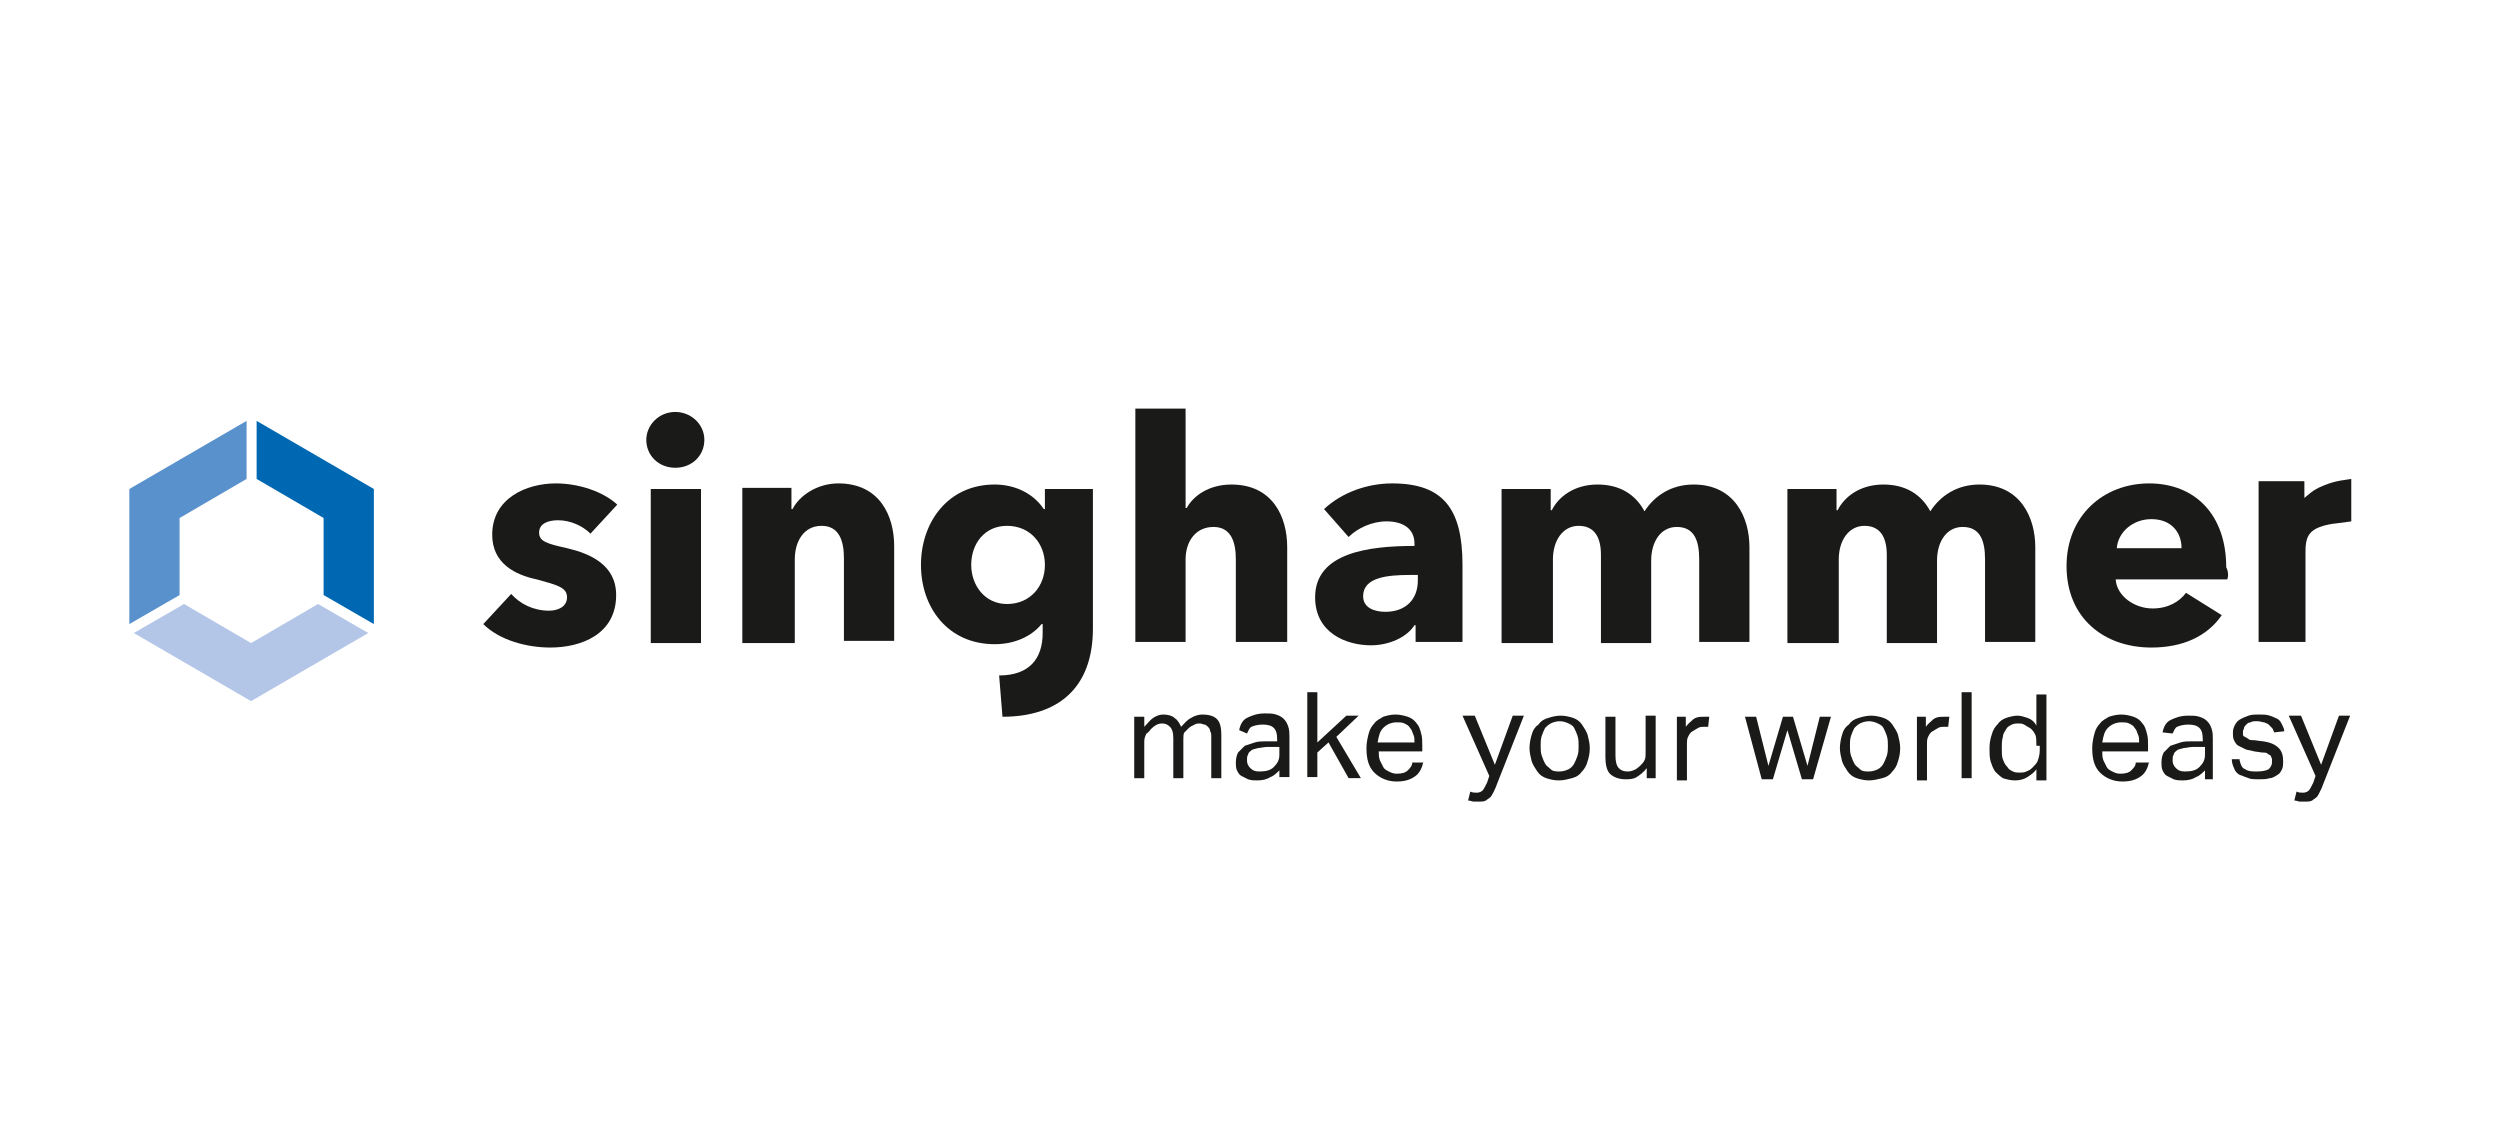
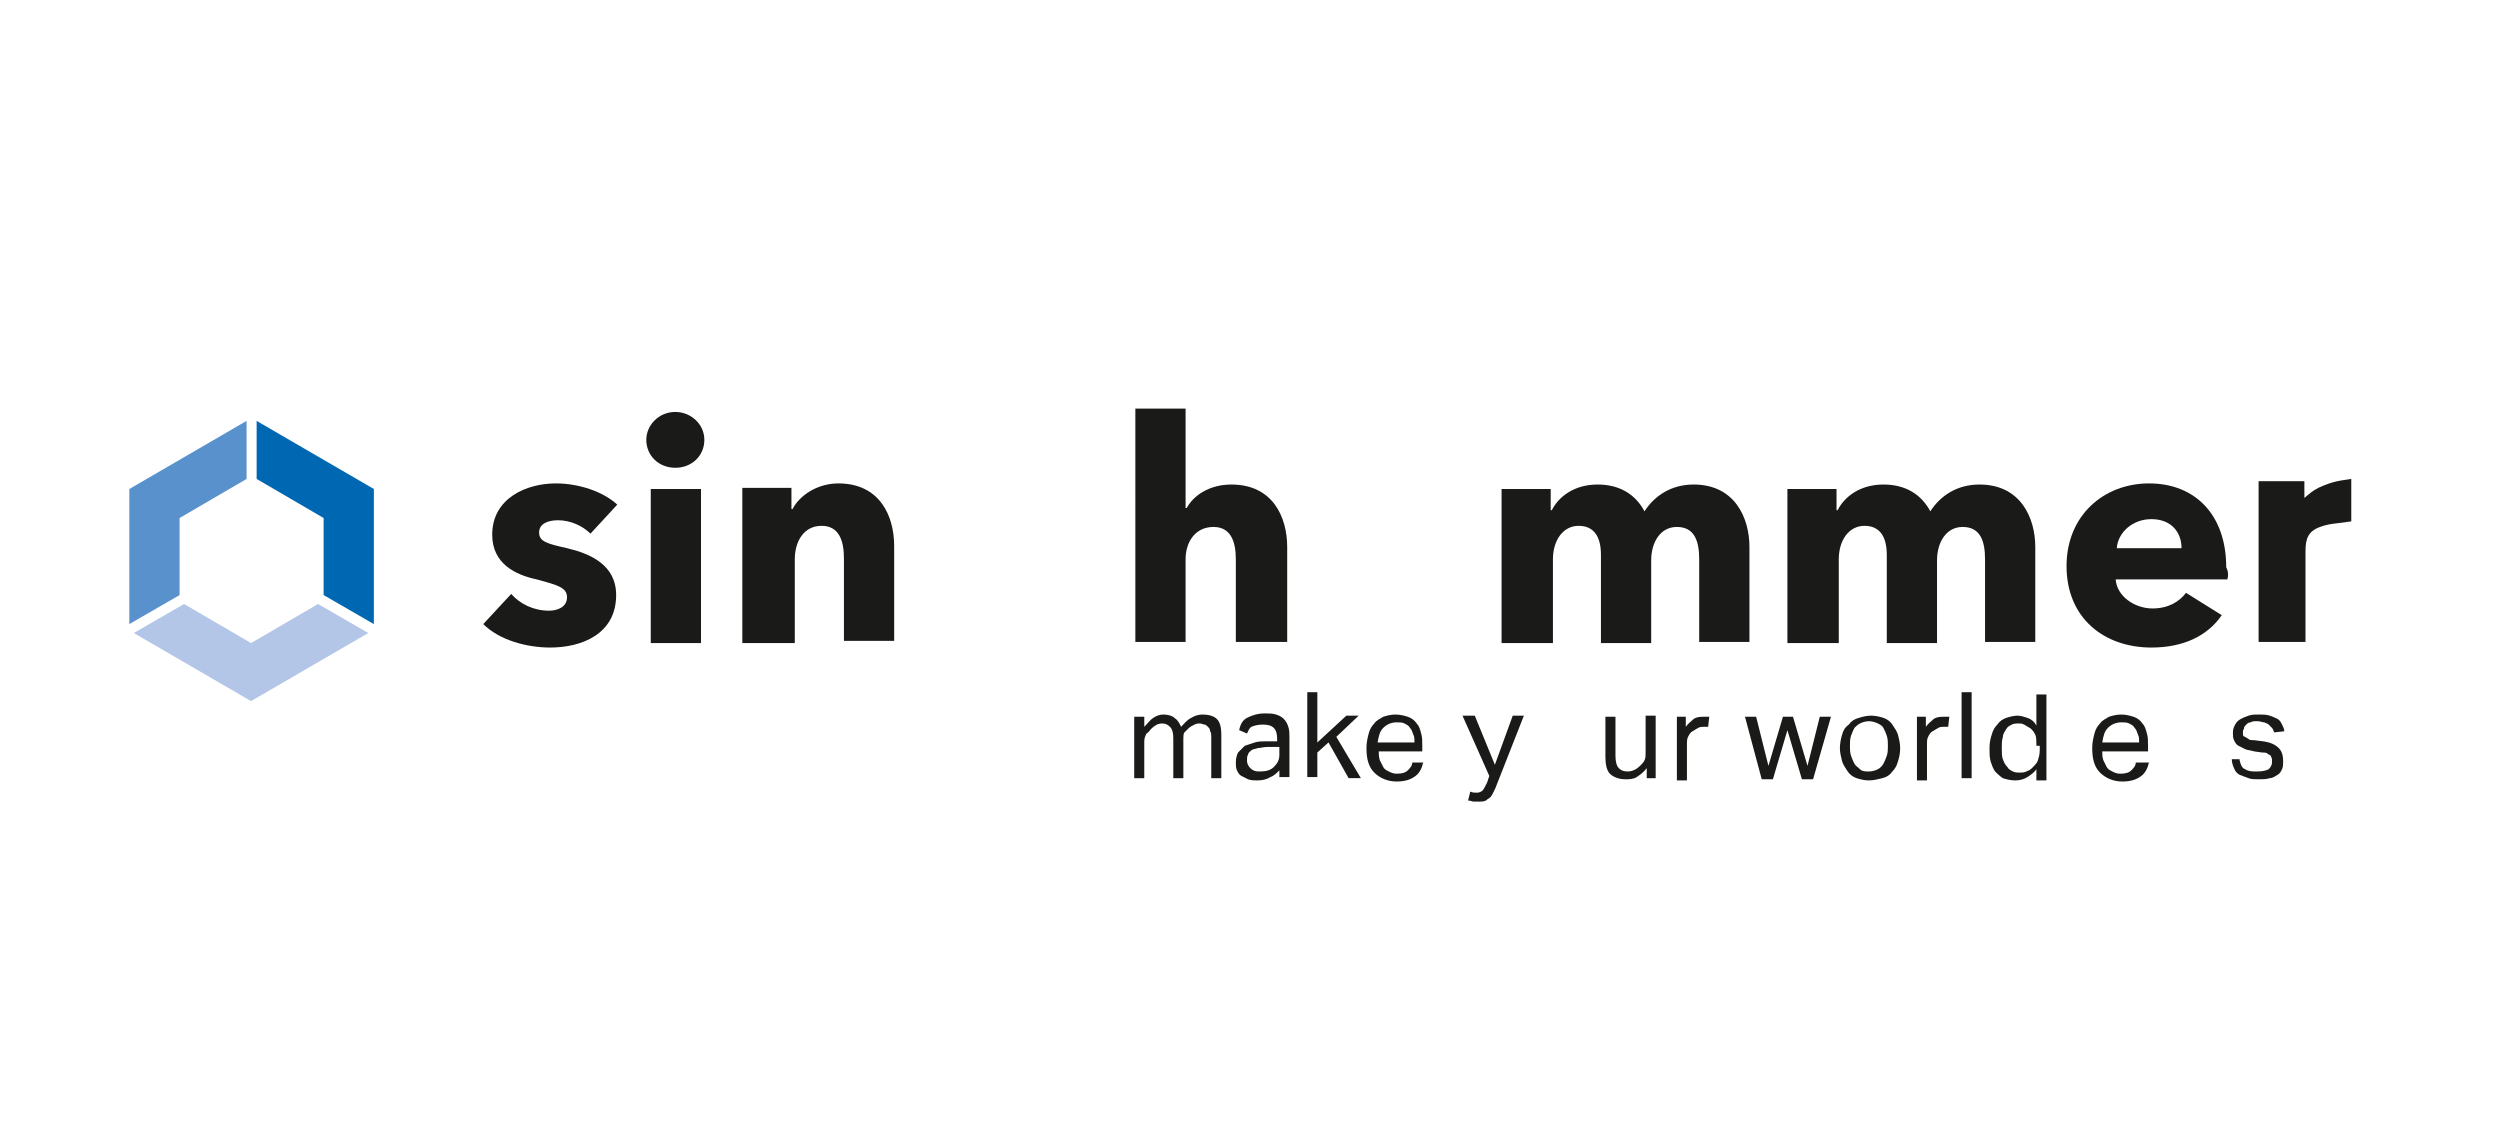
<svg xmlns="http://www.w3.org/2000/svg" version="1.2" baseProfile="tiny" id="Ebene_1" x="0px" y="0px" viewBox="0 0 400 180" overflow="visible" xml:space="preserve">
  <g>
    <g>
      <g>
        <path fill="#1A1A18" d="M373.523,83.776c-0.179,0-1.429,0.179-2.322,0.536c-1.965,0.715-2.322,1.965-2.322,3.93v14.47h-7.503     V76.988h7.325v2.68c0.715-0.536,1.251-1.251,3.037-1.965c2.144-0.893,3.573-0.893,4.466-1.072v6.789L373.523,83.776z" />
      </g>
    </g>
    <g>
      <g>
        <path fill="#1A1A18" d="M94.475,85.384c-1.251-1.251-3.216-2.144-5.181-2.144c-1.608,0-3.037,0.536-3.037,1.965     c0,1.429,1.251,1.786,4.466,2.501c3.752,0.893,7.86,2.68,7.86,7.503c0,6.253-5.538,8.396-10.54,8.396     c-3.93,0-8.218-1.251-10.719-3.752l4.466-4.823c1.429,1.608,3.573,2.68,6.074,2.68c1.251,0,2.858-0.536,2.858-2.144     c0-1.608-1.608-1.965-4.823-2.858c-3.394-0.715-7.146-2.501-7.146-7.146c0-5.895,5.538-8.218,10.183-8.218     c3.573,0,7.503,1.251,9.826,3.394L94.475,85.384z" />
      </g>
    </g>
    <g>
      <g>
        <path fill="#1A1A18" d="M108.052,74.844c-2.68,0-4.645-1.965-4.645-4.466c0-2.322,1.965-4.466,4.645-4.466     c2.501,0,4.645,1.965,4.645,4.466C112.697,72.879,110.732,74.844,108.052,74.844z M104.122,102.892V78.238h8.039v24.653H104.122z     " />
      </g>
    </g>
    <g>
      <g>
        <path fill="#1A1A18" d="M135.028,102.713V89.314c0-2.68-0.715-5.181-3.573-5.181c-2.858,0-4.288,2.501-4.288,5.359v13.399h-8.396     V78.06h7.86v3.394h0.179c1.072-2.144,3.93-4.109,7.325-4.109c6.61,0,8.932,5.181,8.932,10.004v15.185h-8.039V102.713z" />
      </g>
    </g>
    <g>
      <g>
-         <path fill="#1A1A18" d="M159.86,108.072c4.823,0,6.967-2.68,6.967-6.789v-1.429h-0.179c-1.608,1.965-4.288,3.216-7.503,3.216     c-7.503,0-11.791-5.895-11.791-12.684s4.288-12.863,11.791-12.863c3.037,0,6.074,1.251,7.86,3.93h0.179v-3.216h7.682v22.331     c0,9.647-5.717,14.113-14.47,14.113L159.86,108.072z M161.111,84.134c-3.573,0-5.717,2.858-5.717,6.253     c0,3.216,2.144,6.253,5.717,6.253c3.752,0,6.074-2.858,6.074-6.253S164.862,84.134,161.111,84.134z" />
-       </g>
+         </g>
    </g>
    <g>
      <g>
        <path fill="#1A1A18" d="M197.734,102.892V89.493c0-2.68-0.715-5.181-3.573-5.181c-2.858,0-4.466,2.322-4.466,5.181v13.22h-8.039     V65.376h8.039v15.9h0.179c1.072-1.965,3.573-3.752,7.146-3.752c6.61,0,8.932,5.181,8.932,10.004v15.185h-8.218V102.892z" />
      </g>
    </g>
    <g>
      <g>
-         <path fill="#1A1A18" d="M211.847,81.454c2.858-2.68,6.967-4.109,10.897-4.109c8.218,0,11.255,4.109,11.255,13.041v12.327h-7.503     v-2.68h-0.179c-1.251,1.965-4.109,3.216-6.967,3.216c-3.93,0-8.932-1.965-8.932-7.682c0-7.146,8.575-8.218,15.9-8.218v-0.357     c0-2.501-1.965-3.573-4.466-3.573c-2.322,0-4.645,1.072-6.074,2.501L211.847,81.454z M226.675,91.994h-1.072     c-3.573,0-7.503,0.357-7.503,3.394c0,1.965,1.965,2.501,3.573,2.501c3.216,0,5.181-1.965,5.181-5.002v-0.893H226.675z" />
-       </g>
+         </g>
    </g>
    <g>
      <g>
        <path fill="#1A1A18" d="M271.872,102.892V89.493c0-2.858-0.715-5.181-3.573-5.181c-2.68,0-4.109,2.501-4.109,5.359v13.22h-8.039     V88.779c0-2.858-1.072-4.645-3.573-4.645s-4.109,2.322-4.109,5.359v13.399h-8.218V78.238h7.861v3.394h0.179     c1.072-2.144,3.573-4.109,7.325-4.109c3.573,0,6.074,1.608,7.503,4.288c1.608-2.501,4.288-4.288,7.86-4.288     c6.61,0,8.932,5.359,8.932,10.004v15.185h-8.039V102.892z" />
      </g>
    </g>
    <g>
      <g>
        <path fill="#1A1A18" d="M317.606,102.892V89.493c0-2.858-0.715-5.181-3.573-5.181c-2.68,0-4.109,2.501-4.109,5.359v13.22h-8.039     V88.779c0-2.858-1.072-4.645-3.573-4.645c-2.501,0-4.109,2.322-4.109,5.359v13.399h-8.218V78.238h7.86v3.394h0.179     c1.072-2.144,3.573-4.109,7.325-4.109c3.573,0,6.074,1.608,7.503,4.288c1.608-2.501,4.288-4.288,7.861-4.288     c6.61,0,8.932,5.359,8.932,10.004v15.185h-8.039V102.892z" />
      </g>
    </g>
    <g>
      <g>
        <path fill="#1A1A18" d="M356.373,92.709h-17.865c0.179,2.68,3.037,4.645,5.895,4.645c2.501,0,4.288-1.072,5.359-2.501     l5.717,3.573c-2.322,3.394-6.253,5.181-11.255,5.181c-7.503,0-13.577-4.645-13.577-13.041c0-8.039,5.895-13.22,13.22-13.22     c7.325,0,12.327,5.002,12.327,13.399C356.551,91.458,356.551,92.173,356.373,92.709z M349.048,87.707     c0-2.501-1.608-4.645-4.823-4.645c-3.037,0-5.359,2.144-5.538,4.645C338.687,87.707,349.048,87.707,349.048,87.707z" />
      </g>
    </g>
    <g>
      <path fill="#1A1A18" d="M181.477,114.682h1.608v1.608c0.536-0.536,0.893-1.072,1.429-1.429c0.536-0.357,1.072-0.536,1.608-0.536    c0.715,0,1.429,0.179,1.786,0.536c0.536,0.357,0.715,0.715,1.072,1.429c0.536-0.536,0.893-1.072,1.608-1.429    c0.536-0.357,1.251-0.536,1.786-0.536c0.893,0,1.786,0.179,2.322,0.715s0.715,1.429,0.715,2.501v6.967h-1.608v-6.431    c0-0.536,0-0.893-0.179-1.072c0-0.357-0.179-0.536-0.357-0.715s-0.357-0.357-0.536-0.357c-0.179,0-0.536-0.179-0.715-0.179    c-0.357,0-0.536,0-0.893,0.179c-0.357,0.179-0.715,0.357-0.893,0.536c-0.179,0.179-0.536,0.536-0.715,0.715    c-0.179,0.179-0.179,0.715-0.179,1.072v6.253h-1.608v-6.431c0-0.893-0.179-1.429-0.536-1.786    c-0.357-0.357-0.715-0.536-1.251-0.536c-0.715,0-1.251,0.357-1.786,0.893c-0.179,0.179-0.357,0.536-0.715,0.715    c-0.179,0.357-0.357,0.715-0.357,1.251v5.895h-1.608V114.682z" />
      <path fill="#1A1A18" d="M204.701,123.258c-0.357,0.357-0.893,0.893-1.429,1.072c-0.536,0.357-1.251,0.536-2.144,0.536    c-0.536,0-0.893,0-1.429-0.179c-0.357-0.179-0.715-0.357-1.072-0.536c-0.357-0.179-0.536-0.536-0.715-0.893    c-0.179-0.357-0.179-0.893-0.179-1.251c0-0.715,0.179-1.251,0.357-1.608c0.357-0.357,0.715-0.715,1.072-1.072    c0.536-0.179,1.072-0.357,1.608-0.536c0.536-0.179,1.251-0.179,1.786-0.179h1.786v-0.357c0-0.893-0.179-1.429-0.536-1.786    c-0.357-0.357-0.893-0.536-1.786-0.536c-0.715,0-1.429,0.179-1.786,0.357c-0.357,0.179-0.536,0.715-0.715,1.072l-1.251-0.536    c0.179-0.893,0.536-1.608,1.251-1.965c0.715-0.357,1.608-0.715,2.858-0.715c0.715,0,1.251,0,1.786,0.179s0.893,0.357,1.251,0.715    c0.357,0.357,0.536,0.715,0.715,1.251c0.179,0.536,0.179,1.072,0.179,1.608v6.431h-1.608    C204.701,124.329,204.701,123.258,204.701,123.258z M204.522,119.506h-1.608c-0.715,0-1.251,0.179-1.608,0.179    c-0.536,0.179-0.893,0.179-1.072,0.357c-0.179,0.179-0.536,0.357-0.536,0.715c-0.179,0.179-0.179,0.536-0.179,0.893    c0,0.536,0.179,0.893,0.536,1.251c0.357,0.357,0.715,0.536,1.429,0.536c1.072,0,1.786-0.179,2.322-0.715s0.893-1.072,0.893-1.965    v-1.251H204.522z" />
      <path fill="#1A1A18" d="M209.167,110.752h1.608v8.039l4.645-4.288h1.965l-3.573,3.394l3.93,6.61h-1.965l-3.216-5.717l-1.786,1.608    v3.93h-1.608C209.167,124.329,209.167,110.752,209.167,110.752z" />
      <path fill="#1A1A18" d="M227.746,121.828c-0.179,0.893-0.536,1.786-1.251,2.322c-0.715,0.536-1.608,0.893-3.037,0.893    c-1.429,0-2.68-0.536-3.573-1.429c-0.893-0.893-1.251-2.144-1.251-3.93c0-0.893,0.179-1.608,0.357-2.322    c0.179-0.715,0.536-1.251,0.893-1.608c0.357-0.536,0.893-0.715,1.429-1.072c0.536-0.179,1.251-0.357,1.965-0.357    c0.715,0,1.429,0.179,1.965,0.357s1.072,0.536,1.429,1.072c0.357,0.357,0.536,0.893,0.715,1.608    c0.179,0.536,0.179,1.251,0.179,1.965v0.893H220.6c0,0.536,0,0.893,0.179,1.429c0.179,0.357,0.357,0.715,0.536,1.072    c0.179,0.357,0.536,0.536,0.893,0.715c0.357,0.179,0.715,0.357,1.251,0.357c0.893,0,1.429-0.179,1.786-0.536    c0.357-0.357,0.715-0.715,0.715-1.251h1.786V121.828z M226.317,118.791c0-0.536,0-0.893-0.179-1.251    c-0.179-0.357-0.179-0.715-0.536-1.072c-0.179-0.357-0.536-0.536-0.893-0.715c-0.357-0.179-0.715-0.179-1.251-0.179    c-0.893,0-1.608,0.357-2.144,0.893c-0.536,0.536-0.715,1.251-0.893,2.322C220.422,118.791,226.317,118.791,226.317,118.791z" />
      <path fill="#1A1A18" d="M235.25,126.652c0.357,0.179,0.715,0.179,1.072,0.179s0.715-0.179,0.893-0.357s0.357-0.536,0.715-1.251    l0.357-1.072l-4.288-9.647h1.965l3.216,7.86l2.858-7.86h1.786l-4.288,10.898c-0.179,0.536-0.357,0.893-0.536,1.251    c-0.179,0.357-0.357,0.715-0.536,0.893c-0.179,0.179-0.536,0.357-0.715,0.536c-0.357,0.179-0.715,0.179-1.072,0.179    c-0.357,0-0.536,0-0.893,0c-0.179,0-0.536-0.179-0.893-0.179L235.25,126.652z" />
-       <path fill="#1A1A18" d="M249.363,124.865c-0.715,0-1.429-0.179-1.965-0.357c-0.536-0.179-1.072-0.536-1.429-1.072    c-0.357-0.536-0.715-1.072-0.893-1.608c-0.179-0.715-0.357-1.429-0.357-2.144s0.179-1.608,0.357-2.144    c0.179-0.715,0.536-1.251,1.072-1.608c0.357-0.536,0.893-0.893,1.608-1.072c0.536-0.179,1.251-0.357,1.965-0.357    c0.715,0,1.429,0.179,1.965,0.357c0.536,0.179,1.072,0.536,1.429,1.072c0.357,0.536,0.715,1.072,0.893,1.608    c0.179,0.715,0.357,1.429,0.357,2.144c0,0.893-0.179,1.608-0.357,2.144c-0.179,0.715-0.536,1.251-0.893,1.608    c-0.357,0.536-0.893,0.893-1.608,1.072C250.792,124.687,250.256,124.865,249.363,124.865z M249.541,123.436    c0.536,0,1.072-0.179,1.429-0.357c0.357-0.179,0.715-0.536,0.893-0.893c0.179-0.357,0.357-0.715,0.536-1.251    c0.179-0.536,0.179-1.072,0.179-1.608s0-1.072-0.179-1.608c-0.179-0.536-0.357-0.893-0.536-1.251    c-0.179-0.357-0.536-0.536-0.893-0.715c-0.357-0.179-0.893-0.357-1.429-0.357s-1.072,0.179-1.429,0.357    c-0.357,0.179-0.715,0.536-0.893,0.715c-0.179,0.357-0.357,0.715-0.536,1.251s-0.179,1.072-0.179,1.608s0,1.072,0.179,1.608    c0.179,0.536,0.357,0.893,0.536,1.251c0.179,0.357,0.536,0.536,0.893,0.893C248.47,123.436,249.005,123.436,249.541,123.436z" />
      <path fill="#1A1A18" d="M256.866,114.682h1.608v6.253c0,0.893,0.179,1.608,0.536,1.965c0.357,0.357,0.715,0.536,1.429,0.536    s1.429-0.357,1.965-0.893c0.357-0.357,0.536-0.536,0.715-0.893c0.179-0.357,0.179-0.715,0.179-1.251v-5.895h1.608v10.004h-1.429    V122.9c-0.536,0.715-1.072,1.072-1.608,1.429c-0.536,0.357-1.251,0.357-1.786,0.357c-1.072,0-1.965-0.357-2.501-0.893    c-0.536-0.536-0.715-1.608-0.715-2.68L256.866,114.682L256.866,114.682z" />
      <path fill="#1A1A18" d="M268.121,114.682h1.608v1.608c0.357-0.536,0.893-0.893,1.251-1.251c0.536-0.357,1.072-0.357,1.608-0.357    c0.357,0,0.715,0,0.893,0l-0.179,1.608c-0.179,0-0.179,0-0.357,0s-0.357,0-0.357,0c-0.357,0-0.536,0-0.893,0.179    c-0.357,0.179-0.536,0.357-0.893,0.536c-0.357,0.179-0.536,0.536-0.715,0.893c-0.179,0.357-0.179,0.715-0.179,1.072v5.895h-1.608    v-10.183H268.121z" />
      <path fill="#1A1A18" d="M279.197,114.682h1.786l1.965,7.86l2.322-7.86h1.608l2.322,7.86l1.965-7.86h1.786l-2.858,10.004h-1.786    l-2.322-7.86l-2.322,7.86h-1.786L279.197,114.682z" />
      <path fill="#1A1A18" d="M299.027,124.865c-0.715,0-1.429-0.179-1.965-0.357s-1.072-0.536-1.429-1.072    c-0.357-0.536-0.715-1.072-0.893-1.608c-0.179-0.715-0.357-1.429-0.357-2.144s0.179-1.608,0.357-2.144    c0.179-0.715,0.536-1.251,1.072-1.608c0.357-0.536,0.893-0.893,1.608-1.072c0.536-0.179,1.251-0.357,1.965-0.357    s1.429,0.179,1.965,0.357s1.072,0.536,1.429,1.072c0.357,0.536,0.715,1.072,0.893,1.608c0.179,0.715,0.357,1.429,0.357,2.144    c0,0.893-0.179,1.608-0.357,2.144c-0.179,0.715-0.536,1.251-0.893,1.608c-0.357,0.536-0.893,0.893-1.608,1.072    S299.741,124.865,299.027,124.865z M299.027,123.436c0.536,0,1.072-0.179,1.429-0.357c0.357-0.179,0.715-0.536,0.893-0.893    c0.179-0.357,0.357-0.715,0.536-1.251c0.179-0.536,0.179-1.072,0.179-1.608s0-1.072-0.179-1.608    c-0.179-0.536-0.357-0.893-0.536-1.251c-0.179-0.357-0.536-0.536-0.893-0.715c-0.357-0.179-0.893-0.357-1.429-0.357    s-1.072,0.179-1.429,0.357c-0.357,0.179-0.715,0.536-0.893,0.715c-0.179,0.357-0.357,0.715-0.536,1.251    c-0.179,0.536-0.179,1.072-0.179,1.608s0,1.072,0.179,1.608c0.179,0.536,0.357,0.893,0.536,1.251    c0.179,0.357,0.536,0.536,0.893,0.893C297.955,123.436,298.491,123.436,299.027,123.436z" />
      <path fill="#1A1A18" d="M306.53,114.682h1.608v1.608c0.357-0.536,0.893-0.893,1.251-1.251c0.536-0.357,1.072-0.357,1.608-0.357    c0.357,0,0.715,0,0.893,0l-0.179,1.608c-0.179,0-0.179,0-0.357,0c-0.179,0-0.357,0-0.357,0c-0.357,0-0.536,0-0.893,0.179    c-0.357,0.179-0.536,0.357-0.893,0.536c-0.357,0.179-0.536,0.536-0.715,0.893c-0.179,0.357-0.179,0.715-0.179,1.072v5.895h-1.608    v-10.183H306.53z" />
      <path fill="#1A1A18" d="M313.855,110.752h1.608v13.756h-1.608V110.752z" />
      <path fill="#1A1A18" d="M325.824,123.079c-0.357,0.536-0.893,0.893-1.429,1.251c-0.536,0.357-1.251,0.536-1.965,0.536    c-0.715,0-1.429-0.179-1.965-0.357c-0.536-0.357-0.893-0.715-1.251-1.072c-0.357-0.536-0.536-1.072-0.715-1.608    c-0.179-0.715-0.179-1.251-0.179-2.144c0-0.893,0.179-1.608,0.357-2.144c0.179-0.715,0.536-1.251,0.893-1.608    c0.357-0.536,0.893-0.893,1.429-1.072s1.251-0.357,1.786-0.357s1.072,0.179,1.608,0.357c0.536,0.179,1.072,0.536,1.429,1.251    v-5.002h1.608v13.756h-1.608L325.824,123.079L325.824,123.079z M325.824,119.327c0-0.715,0-1.429-0.179-1.786    c-0.179-0.357-0.536-0.893-0.893-1.072c-0.357-0.179-0.536-0.357-0.893-0.536c-0.357-0.179-0.536-0.179-0.893-0.179    s-0.715,0-1.072,0.179c-0.357,0.179-0.715,0.357-0.893,0.715c-0.179,0.357-0.536,0.715-0.536,1.251    c-0.179,0.536-0.179,1.072-0.179,1.786s0,1.429,0.179,1.786c0.179,0.536,0.357,0.893,0.715,1.251    c0.179,0.357,0.536,0.536,0.893,0.715c0.357,0.179,0.715,0.179,1.072,0.179c0.357,0,0.715,0,1.072-0.179    c0.357-0.179,0.536-0.179,0.893-0.536c0.357-0.357,0.715-0.715,0.893-1.072c0.179-0.536,0.357-1.072,0.357-1.786v-0.715H325.824z" />
      <path fill="#1A1A18" d="M343.867,121.828c-0.179,0.893-0.536,1.786-1.251,2.322c-0.715,0.536-1.608,0.893-3.037,0.893    c-1.429,0-2.68-0.536-3.573-1.429c-0.893-0.893-1.251-2.144-1.251-3.93c0-0.893,0.179-1.608,0.357-2.322    c0.179-0.715,0.536-1.251,0.893-1.608c0.357-0.536,0.893-0.715,1.429-1.072c0.536-0.179,1.251-0.357,1.965-0.357    c0.715,0,1.429,0.179,1.965,0.357s1.072,0.536,1.429,1.072c0.357,0.357,0.536,0.893,0.715,1.608    c0.179,0.536,0.179,1.251,0.179,1.965v0.893h-7.325c0,0.536,0,0.893,0.179,1.429c0.179,0.357,0.357,0.715,0.536,1.072    c0.179,0.357,0.536,0.536,0.893,0.715c0.357,0.179,0.715,0.357,1.251,0.357c0.893,0,1.429-0.179,1.786-0.536    c0.357-0.357,0.715-0.715,0.715-1.251h2.144V121.828z M342.26,118.791c0-0.536,0-0.893-0.179-1.251    c-0.179-0.357-0.179-0.715-0.536-1.072c-0.179-0.357-0.536-0.536-0.893-0.715c-0.357-0.179-0.715-0.179-1.251-0.179    c-0.893,0-1.608,0.357-2.144,0.893s-0.715,1.251-0.893,2.322C336.364,118.791,342.26,118.791,342.26,118.791z" />
-       <path fill="#1A1A18" d="M352.8,123.258c-0.357,0.357-0.893,0.893-1.429,1.072c-0.536,0.357-1.251,0.536-2.144,0.536    c-0.536,0-0.893,0-1.429-0.179c-0.357-0.179-0.715-0.357-1.072-0.536c-0.357-0.179-0.536-0.536-0.715-0.893    c-0.179-0.357-0.179-0.893-0.179-1.251c0-0.715,0.179-1.251,0.357-1.608c0.357-0.357,0.715-0.715,1.072-1.072    c0.536-0.179,1.072-0.357,1.608-0.536c0.536-0.179,1.251-0.179,1.786-0.179h1.786v-0.357c0-0.893-0.179-1.429-0.536-1.786    c-0.357-0.357-0.893-0.536-1.786-0.536c-0.715,0-1.429,0.179-1.786,0.357c-0.357,0.179-0.536,0.715-0.715,1.072l-1.608-0.179    c0.179-0.893,0.536-1.608,1.251-1.965c0.715-0.357,1.608-0.715,2.858-0.715c0.715,0,1.251,0,1.786,0.179s0.893,0.357,1.251,0.715    s0.536,0.715,0.715,1.251c0.179,0.536,0.179,1.072,0.179,1.608v6.431H352.8V123.258z M352.621,119.506h-1.608    c-0.715,0-1.251,0.179-1.608,0.179c-0.536,0.179-0.893,0.179-1.072,0.357c-0.179,0.179-0.536,0.357-0.536,0.715    c-0.179,0.179-0.179,0.536-0.179,0.893c0,0.536,0.179,0.893,0.536,1.251c0.357,0.357,0.715,0.536,1.429,0.536    c1.072,0,1.786-0.179,2.322-0.715s0.893-1.072,0.893-1.965v-1.251H352.621z" />
      <path fill="#1A1A18" d="M358.338,121.65c0.179,0.715,0.357,1.251,0.893,1.429c0.536,0.357,1.072,0.357,1.965,0.357    c0.893,0,1.429-0.179,1.786-0.357c0.357-0.357,0.536-0.715,0.536-1.072c0-0.179,0-0.357,0-0.536c0-0.179-0.179-0.357-0.179-0.536    c-0.179-0.179-0.357-0.179-0.536-0.357c-0.179-0.179-0.536-0.179-0.893-0.179l-1.251-0.179c-0.536-0.179-1.072-0.179-1.429-0.357    s-0.715-0.357-1.072-0.536c-0.357-0.179-0.536-0.536-0.715-0.893c-0.179-0.357-0.179-0.715-0.179-1.251s0.179-0.893,0.357-1.251    c0.179-0.357,0.536-0.715,0.893-0.893c0.357-0.179,0.715-0.357,1.251-0.536s1.072-0.179,1.608-0.179c0.715,0,1.251,0,1.786,0.179    s0.893,0.357,1.251,0.536c0.357,0.179,0.536,0.536,0.715,0.893c0.179,0.357,0.357,0.715,0.357,1.072l-1.608,0.179    c-0.179-0.357-0.179-0.536-0.357-0.715c-0.179-0.179-0.357-0.357-0.536-0.536c-0.179-0.179-0.357-0.179-0.715-0.357    c-0.357,0-0.536-0.179-1.072-0.179s-0.893,0-1.072,0.179c-0.357,0-0.536,0.179-0.715,0.357c-0.179,0.179-0.357,0.357-0.357,0.536    c0,0.179-0.179,0.357-0.179,0.536c0,0.179,0,0.357,0,0.536c0,0.179,0.179,0.357,0.357,0.357c0.179,0.179,0.357,0.179,0.536,0.357    s0.536,0.179,0.893,0.179l1.429,0.179c1.251,0.179,1.965,0.536,2.501,1.072c0.536,0.536,0.715,1.251,0.715,2.144    c0,0.357,0,0.893-0.179,1.251c-0.179,0.357-0.357,0.715-0.715,0.893c-0.357,0.179-0.715,0.536-1.251,0.536    c-0.536,0.179-1.072,0.179-1.786,0.179c-0.536,0-1.251,0-1.608-0.179c-0.536-0.179-0.893-0.357-1.429-0.536    c-0.357-0.179-0.715-0.536-0.893-1.072c-0.179-0.357-0.357-0.893-0.357-1.429h1.251V121.65z" />
-       <path fill="#1A1A18" d="M367.449,126.652c0.357,0.179,0.715,0.179,1.072,0.179c0.357,0,0.715-0.179,0.893-0.357    c0.179-0.179,0.357-0.536,0.715-1.251l0.357-1.072l-4.288-9.647h1.965l3.216,7.86l2.858-7.86h1.786l-4.288,10.898    c-0.179,0.536-0.357,0.893-0.536,1.251c-0.179,0.357-0.357,0.715-0.536,0.893c-0.179,0.179-0.536,0.357-0.715,0.536    c-0.357,0.179-0.715,0.179-1.072,0.179s-0.536,0-0.893,0c-0.179,0-0.536-0.179-0.893-0.179L367.449,126.652z" />
    </g>
    <polygon fill="#5991CC" points="39.452,67.341 20.694,78.238 20.694,99.855 28.733,95.21 28.733,82.883 39.452,76.63  " />
    <polygon fill="#0068B3" points="41.06,67.341 41.06,76.63 51.778,82.883 51.778,95.21 59.818,99.855 59.818,78.238  " />
    <polygon fill="#B4C6E7" points="40.166,102.892 29.448,96.639 21.408,101.284 40.166,112.181 58.924,101.284 50.885,96.639  " />
  </g>
</svg>